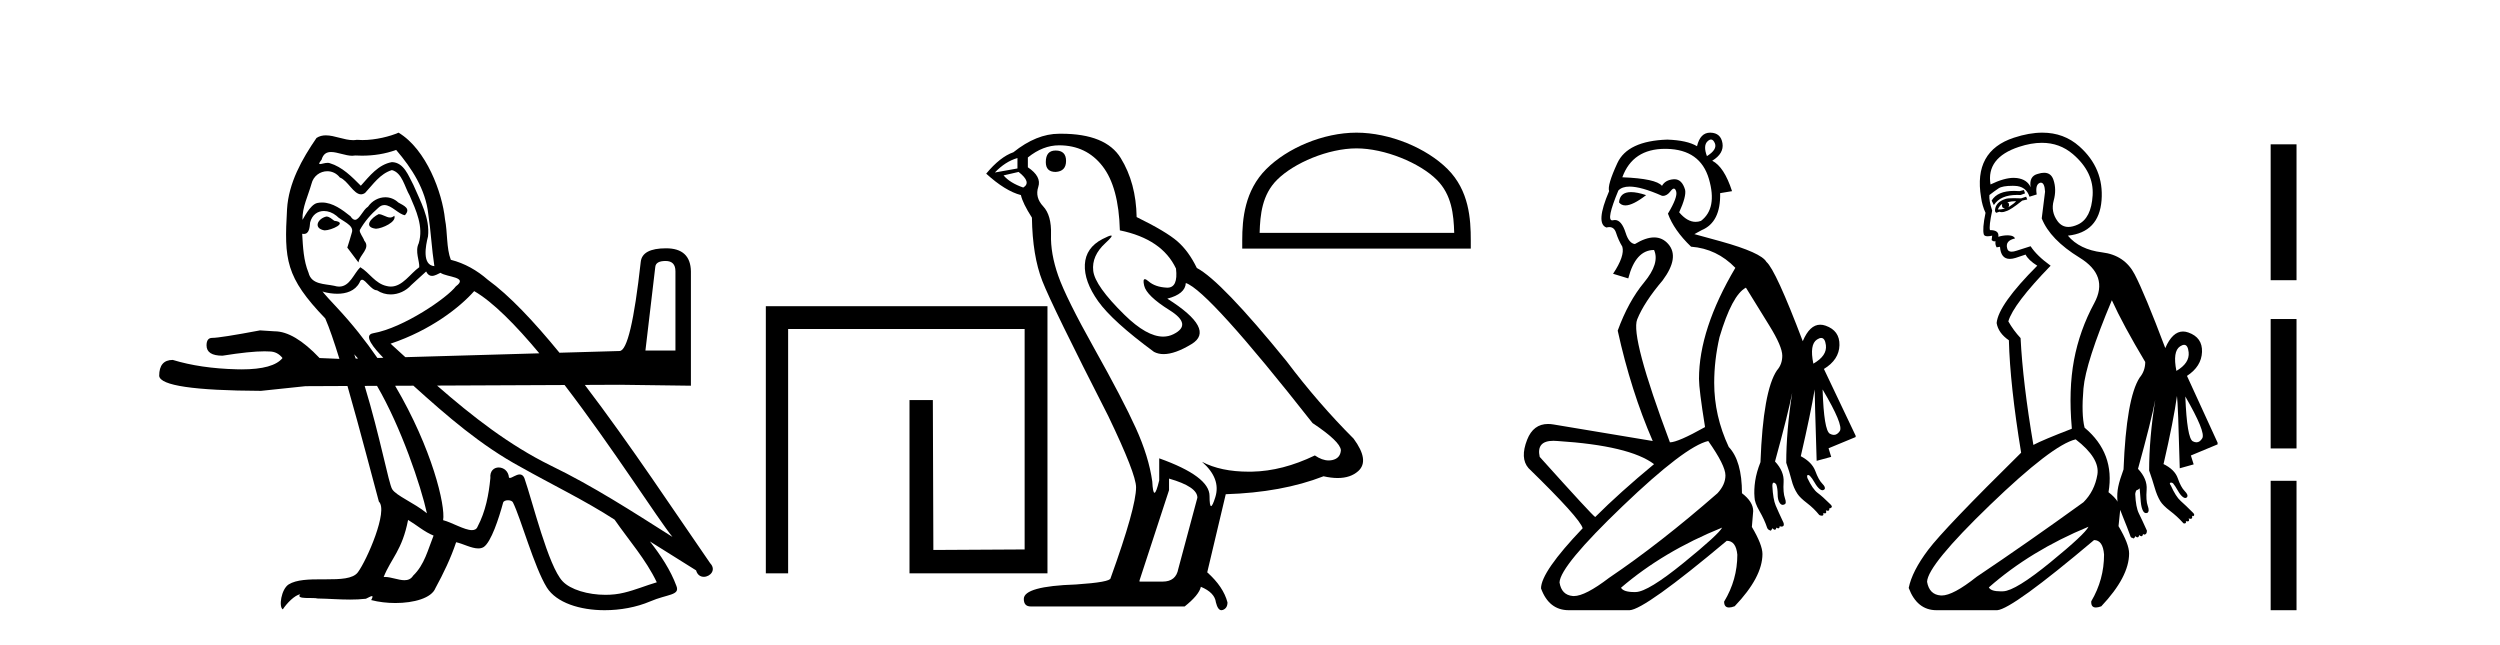
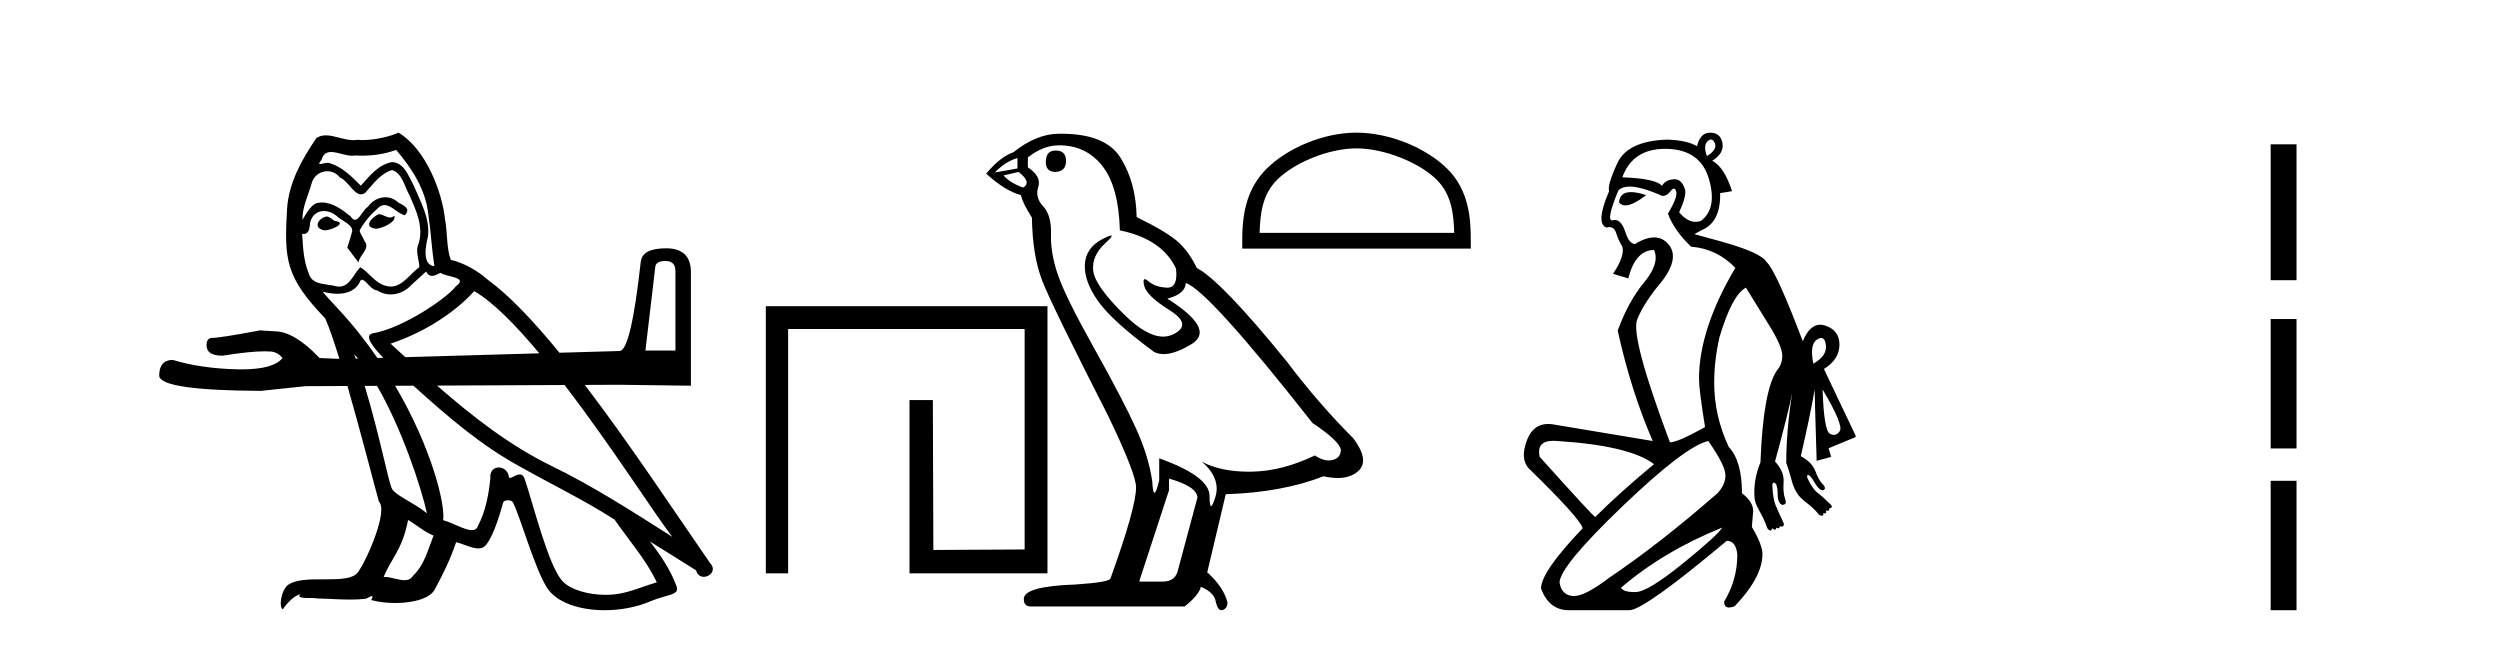
<svg xmlns="http://www.w3.org/2000/svg" width="159.0" height="41.0">
  <path d="M 24.081 13.619 C 23.625 13.839 23.068 14.447 23.912 14.548 C 24.317 14.531 25.245 14.109 25.077 13.721 L 25.077 13.721 C 24.989 13.804 24.9 13.834 24.811 13.834 C 24.572 13.834 24.326 13.619 24.081 13.619 ZM 20.755 13.771 C 20.198 13.906 19.911 14.514 20.62 14.649 C 20.631 14.65 20.644 14.651 20.657 14.651 C 21.065 14.651 22.177 14.156 21.261 14.042 C 21.109 13.94 20.957 13.771 20.755 13.771 ZM 25.195 9.534 C 26.191 10.699 27.069 12.049 27.237 13.603 C 27.406 14.717 27.457 15.831 27.626 16.928 C 26.832 16.861 27.069 15.628 27.221 15.038 C 27.356 13.873 26.731 12.792 26.292 11.762 C 25.988 11.205 25.701 10.328 24.925 10.311 C 24.064 10.463 23.507 11.189 22.949 11.813 C 22.375 11.239 21.768 10.615 20.974 10.378 C 20.933 10.363 20.886 10.357 20.837 10.357 C 20.66 10.357 20.451 10.435 20.355 10.435 C 20.273 10.435 20.274 10.377 20.451 10.159 C 20.558 9.78 20.781 9.668 21.056 9.668 C 21.458 9.668 21.972 9.907 22.405 9.907 C 22.47 9.907 22.534 9.901 22.595 9.889 C 22.737 9.897 22.88 9.901 23.023 9.901 C 23.761 9.901 24.502 9.789 25.195 9.534 ZM 24.925 10.817 C 25.583 10.986 25.735 11.898 26.056 12.438 C 26.461 13.383 26.95 14.413 26.63 15.476 C 26.376 15.983 26.697 16.624 26.663 16.996 C 26.1 17.391 25.606 18.226 24.859 18.226 C 24.777 18.226 24.692 18.216 24.604 18.194 C 23.861 18.042 23.49 17.333 22.916 16.996 C 22.5 17.397 22.254 18.228 21.57 18.228 C 21.476 18.228 21.373 18.212 21.261 18.178 C 20.637 18.042 19.809 18.11 19.624 17.35 C 19.303 16.574 19.269 15.713 19.219 14.869 L 19.219 14.869 C 19.256 14.876 19.29 14.879 19.322 14.879 C 19.663 14.879 19.694 14.483 19.725 14.143 C 19.856 13.649 20.21 13.42 20.604 13.42 C 20.869 13.42 21.152 13.524 21.396 13.721 C 21.683 14.042 22.561 14.295 22.375 14.801 C 22.291 15.105 22.19 15.426 22.088 15.747 L 22.798 16.692 C 22.865 16.202 23.591 15.797 23.169 15.308 C 23.101 15.088 22.848 14.801 22.882 14.632 C 23.186 14.092 23.591 13.619 24.064 13.214 C 24.192 13.09 24.321 13.042 24.451 13.042 C 24.903 13.042 25.358 13.635 25.752 13.687 C 26.14 13.265 25.718 13.096 25.33 12.877 C 25.089 12.65 24.798 12.546 24.509 12.546 C 24.086 12.546 23.666 12.766 23.405 13.147 C 23.084 13.339 22.861 13.98 22.58 13.98 C 22.491 13.98 22.396 13.917 22.291 13.755 C 21.776 13.342 21.158 12.879 20.482 12.879 C 20.383 12.879 20.282 12.889 20.181 12.91 C 19.703 13.009 19.274 13.976 19.237 13.976 C 19.237 13.976 19.236 13.975 19.236 13.974 C 19.219 13.181 19.59 12.472 19.809 11.695 C 19.932 11.185 20.369 10.89 20.815 10.89 C 21.107 10.89 21.402 11.016 21.616 11.29 C 22.118 11.476 22.487 12.359 22.959 12.359 C 23.042 12.359 23.129 12.332 23.22 12.269 C 23.743 11.712 24.165 11.053 24.925 10.817 ZM 42.332 16.598 C 42.749 16.598 42.958 16.816 42.958 17.254 L 42.958 22.294 L 41.049 22.294 L 41.675 16.985 C 41.695 16.727 41.914 16.598 42.332 16.598 ZM 30.158 18.515 C 31.351 19.201 32.805 20.68 34.3 22.471 L 25.78 22.716 C 25.465 22.429 25.152 22.142 24.84 21.858 C 27.406 20.997 29.246 19.545 30.158 18.515 ZM 27.102 17.266 C 27.205 17.478 27.335 17.547 27.474 17.547 C 27.655 17.547 27.851 17.427 28.014 17.35 C 28.419 17.637 29.82 17.604 28.993 18.211 C 28.47 18.92 25.673 20.854 23.73 21.195 C 23.065 21.312 23.813 22.17 24.379 22.756 L 24.002 22.767 C 23.259 21.689 22.405 20.606 21.43 19.562 C 21.248 19.365 20.456 18.53 20.525 18.53 C 20.533 18.53 20.553 18.541 20.586 18.566 C 20.852 18.635 21.152 18.683 21.449 18.683 C 22.018 18.683 22.577 18.508 22.865 17.975 C 22.909 17.843 22.964 17.792 23.028 17.792 C 23.26 17.792 23.609 18.464 23.979 18.464 C 24.248 18.643 24.548 18.726 24.846 18.726 C 25.336 18.726 25.821 18.504 26.157 18.127 C 26.478 17.84 26.782 17.553 27.102 17.266 ZM 22.527 22.533 C 22.609 22.617 22.691 22.708 22.772 22.802 L 22.624 22.806 C 22.592 22.715 22.56 22.624 22.527 22.533 ZM 23.978 24.54 C 25.51 27.171 26.764 30.883 27.153 32.645 C 26.326 31.97 25.195 31.531 24.941 31.109 C 24.718 30.745 24.17 27.756 23.193 24.544 L 23.978 24.54 ZM 35.908 24.487 C 38.962 28.47 41.866 33.043 42.768 34.148 C 40.236 32.544 37.738 30.923 35.02 29.606 C 32.392 28.316 30.028 26.473 27.797 24.523 L 35.908 24.487 ZM 25.954 33.067 C 26.495 33.388 26.984 33.827 27.575 34.063 C 27.221 34.941 27.001 35.92 26.275 36.612 C 26.139 36.832 25.944 36.901 25.722 36.901 C 25.338 36.901 24.872 36.694 24.481 36.694 C 24.454 36.694 24.428 36.695 24.401 36.697 C 24.874 35.515 25.583 34.992 25.954 33.067 ZM 26.293 24.53 C 28.417 26.448 30.587 28.335 33.129 29.708 C 35.104 30.822 37.181 31.818 39.088 33.05 C 40 34.367 41.08 35.582 41.772 37.034 C 41.08 37.237 40.405 37.524 39.696 37.693 C 39.322 37.787 38.917 37.831 38.51 37.831 C 37.395 37.831 36.274 37.499 35.78 36.967 C 34.868 36.005 33.872 31.902 33.349 30.4 C 33.274 30.231 33.169 30.174 33.054 30.174 C 32.826 30.174 32.562 30.397 32.431 30.397 C 32.404 30.397 32.383 30.388 32.369 30.366 C 32.335 29.95 32.016 29.731 31.717 29.731 C 31.421 29.731 31.146 29.946 31.188 30.4 C 31.086 31.463 30.884 32.527 30.377 33.489 C 30.315 33.653 30.186 33.716 30.015 33.716 C 29.535 33.716 28.731 33.221 28.183 33.084 C 28.338 32.162 27.491 28.547 25.13 24.535 L 26.293 24.53 ZM 25.347 8.437 C 24.816 8.673 23.887 8.908 23.053 8.908 C 22.932 8.908 22.812 8.903 22.696 8.893 C 22.617 8.907 22.537 8.913 22.456 8.913 C 21.887 8.913 21.276 8.608 20.726 8.608 C 20.516 8.608 20.316 8.652 20.13 8.774 C 19.202 10.125 18.358 11.627 18.256 13.299 C 18.071 16.506 18.155 17.62 20.687 20.254 C 20.942 20.833 21.254 21.75 21.586 22.824 L 20.324 22.771 C 19.251 21.638 18.296 21.071 17.461 21.071 C 17.163 21.051 16.855 21.031 16.537 21.012 C 14.846 21.33 13.833 21.489 13.495 21.489 C 13.256 21.489 13.136 21.648 13.136 21.966 C 13.136 22.403 13.474 22.622 14.15 22.622 C 15.311 22.437 16.202 22.344 16.822 22.344 C 16.935 22.344 17.038 22.347 17.133 22.354 C 17.471 22.354 17.75 22.493 17.968 22.771 C 17.581 23.251 16.712 23.492 15.365 23.492 C 15.261 23.492 15.154 23.49 15.045 23.487 C 13.514 23.448 12.162 23.249 10.989 22.891 C 10.413 22.891 10.124 23.229 10.124 23.905 C 10.184 24.521 12.341 24.839 16.596 24.859 L 19.43 24.561 L 22.099 24.549 C 22.921 27.405 23.755 30.668 24.097 31.902 C 24.705 32.476 23.338 35.616 22.764 36.393 C 22.451 36.823 21.628 36.844 20.744 36.844 C 20.648 36.844 20.551 36.844 20.454 36.844 C 19.659 36.844 18.854 36.861 18.358 37.169 C 17.885 37.473 17.716 38.604 17.986 38.756 C 18.239 38.368 18.746 37.845 19.1 37.794 L 19.1 37.794 C 18.763 38.148 19.945 37.98 20.198 38.064 C 20.881 38.075 21.571 38.133 22.264 38.133 C 22.599 38.133 22.935 38.119 23.27 38.081 C 23.422 38.014 23.585 37.911 23.656 37.911 C 23.711 37.911 23.711 37.973 23.608 38.165 C 24.086 38.29 24.623 38.352 25.148 38.352 C 26.328 38.352 27.448 38.037 27.693 37.406 C 28.2 36.477 28.672 35.498 29.01 34.485 C 29.441 34.577 29.983 34.88 30.417 34.88 C 30.544 34.88 30.662 34.854 30.766 34.789 C 31.238 34.468 31.728 32.966 31.998 31.97 C 32.024 31.866 32.164 31.816 32.307 31.816 C 32.443 31.816 32.581 31.862 32.623 31.953 C 33.129 32.966 33.973 36.072 34.783 37.372 C 35.395 38.335 36.877 38.809 38.454 38.809 C 39.446 38.809 40.477 38.622 41.35 38.25 C 42.448 37.777 43.258 37.878 43.022 37.271 C 42.65 36.258 42.009 35.295 41.334 34.435 L 41.334 34.435 C 42.313 35.042 43.292 35.667 44.271 36.275 C 44.352 36.569 44.555 36.686 44.762 36.686 C 45.161 36.686 45.577 36.252 45.166 35.819 C 42.987 32.67 40.076 28.261 37.195 24.481 L 39.409 24.471 L 43.942 24.531 L 43.942 17.254 C 43.922 16.28 43.395 15.792 42.361 15.792 C 41.347 15.792 40.811 16.081 40.751 16.658 C 40.334 20.415 39.886 22.304 39.409 22.324 L 35.582 22.434 C 33.958 20.447 32.39 18.782 31.019 17.789 C 30.344 17.198 29.55 16.743 28.672 16.523 C 28.385 15.78 28.47 14.784 28.301 13.94 C 28.132 12.269 27.119 9.5 25.347 8.437 Z" style="fill:#000000;stroke:none" />
  <path d="M 48.707 19.474 L 48.707 36.462 L 50.125 36.462 L 50.125 20.925 L 65.167 20.925 L 65.167 34.945 L 59.362 34.978 L 59.329 25.445 L 57.844 25.445 L 57.844 36.462 L 66.619 36.462 L 66.619 19.474 Z" style="fill:#000000;stroke:none" />
  <path d="M 67.138 9.573 Q 66.513 9.573 66.513 10.309 Q 66.513 10.935 67.138 10.935 Q 67.801 10.898 67.801 10.235 Q 67.801 9.573 67.138 9.573 ZM 64.71 10.051 L 64.71 10.714 L 63.274 10.971 Q 63.937 10.272 64.71 10.051 ZM 64.783 10.935 Q 65.63 11.597 65.078 11.928 Q 64.231 11.634 63.826 11.155 L 64.783 10.935 ZM 67.359 9.242 Q 69.089 9.242 70.119 10.567 Q 71.15 11.891 71.223 14.651 Q 73.91 15.203 74.793 17.08 Q 74.936 18.296 74.245 18.296 Q 74.225 18.296 74.204 18.294 Q 73.468 18.258 73.045 17.89 Q 72.891 17.756 72.812 17.756 Q 72.675 17.756 72.769 18.166 Q 72.916 18.81 74.388 19.73 Q 75.86 20.65 74.627 21.257 Q 74.321 21.408 73.976 21.408 Q 72.929 21.408 71.518 20.024 Q 69.641 18.184 69.53 17.227 Q 69.42 16.271 70.303 15.461 Q 70.828 14.98 70.664 14.98 Q 70.552 14.98 70.119 15.203 Q 69.052 15.755 68.997 16.823 Q 68.942 17.89 69.843 19.159 Q 70.745 20.429 73.394 22.379 Q 73.665 22.521 74.008 22.521 Q 74.735 22.521 75.786 21.882 Q 77.332 20.944 74.241 18.994 Q 75.382 18.699 75.418 18 Q 76.854 18.478 83.477 26.906 Q 85.244 28.083 85.281 28.635 Q 85.244 29.15 84.729 29.261 Q 84.618 29.284 84.504 29.284 Q 84.087 29.284 83.625 28.966 Q 81.564 29.96 79.632 29.997 Q 79.53 29.999 79.43 29.999 Q 77.634 29.999 76.449 29.371 L 76.449 29.371 Q 77.663 30.438 77.295 31.616 Q 77.117 32.187 77.025 32.187 Q 76.927 32.187 76.927 31.542 Q 76.927 30.291 73.726 29.15 L 73.726 30.549 Q 73.537 31.34 73.426 31.34 Q 73.32 31.34 73.284 30.622 Q 73.063 29.04 72.235 27.218 Q 71.407 25.397 69.604 22.177 Q 67.801 18.957 67.304 17.54 Q 66.807 16.123 66.844 14.909 Q 66.881 13.695 66.347 13.124 Q 65.814 12.554 66.034 11.891 Q 66.255 11.229 65.372 10.64 L 65.372 10.015 Q 66.329 9.242 67.359 9.242 ZM 74.351 30.438 Q 76.154 30.954 76.154 31.653 L 74.94 36.179 Q 74.793 36.989 73.946 36.989 L 72.474 36.989 L 72.474 36.915 L 74.351 31.174 L 74.351 30.438 ZM 67.492 8.505 Q 67.426 8.505 67.359 8.506 Q 65.924 8.506 64.452 9.683 Q 63.606 9.978 62.722 11.045 Q 63.937 12.149 64.93 12.407 Q 65.041 12.922 65.63 13.842 Q 65.666 16.271 66.292 17.871 Q 66.918 19.472 70.487 26.464 Q 72.254 30.144 72.254 30.99 Q 72.254 32.278 70.634 36.768 Q 70.634 37.026 68.426 37.173 Q 65.114 37.283 65.114 38.093 Q 65.114 38.571 65.556 38.571 L 75.345 38.571 Q 76.265 37.835 76.375 37.32 Q 77.258 37.688 77.332 38.313 Q 77.456 38.809 77.684 38.809 Q 77.727 38.809 77.774 38.792 Q 78.068 38.681 78.068 38.313 Q 77.81 37.32 76.78 36.4 L 77.958 31.432 Q 81.527 31.322 84.177 30.291 Q 84.667 30.402 85.076 30.402 Q 85.894 30.402 86.385 29.96 Q 87.121 29.298 86.09 27.899 Q 83.845 25.654 81.821 22.968 Q 77.663 17.853 76.118 17.043 Q 75.602 15.976 74.885 15.351 Q 74.167 14.725 72.29 13.805 Q 72.254 11.634 71.278 10.051 Q 70.325 8.505 67.492 8.505 Z" style="fill:#000000;stroke:none" />
  <path d="M 86.274 9.437 C 88.062 9.437 90.299 10.356 91.382 11.439 C 92.33 12.386 92.454 13.642 92.488 14.809 L 80.112 14.809 C 80.147 13.642 80.27 12.386 81.218 11.439 C 82.301 10.356 84.486 9.437 86.274 9.437 ZM 86.274 8.437 C 84.153 8.437 81.871 9.417 80.533 10.754 C 79.161 12.126 79.006 13.932 79.006 15.283 L 79.006 15.81 L 93.542 15.81 L 93.542 15.283 C 93.542 13.932 93.439 12.126 92.067 10.754 C 90.73 9.417 88.395 8.437 86.274 8.437 Z" style="fill:#000000;stroke:none" />
  <path d="M 108.821 8.873 Q 108.965 8.873 109.065 9.11 Q 109.233 9.509 108.561 9.93 Q 108.309 9.257 108.603 8.984 Q 108.722 8.873 108.821 8.873 ZM 103.733 12.218 Q 103.024 12.218 102.97 12.872 Q 103.117 13.064 103.374 13.064 Q 103.848 13.064 104.693 12.41 Q 104.117 12.218 103.733 12.218 ZM 105.902 9.466 Q 105.949 9.466 105.996 9.467 Q 108.14 9.509 108.687 11.38 Q 109.233 13.251 108.182 14.049 Q 108.011 14.11 107.842 14.11 Q 107.306 14.11 106.795 13.503 Q 107.258 12.494 107.173 12.074 Q 106.975 11.399 106.495 11.399 Q 106.467 11.399 106.438 11.401 Q 105.912 11.443 105.702 11.821 Q 105.324 11.359 103.18 11.275 Q 103.838 9.466 105.902 9.466 ZM 115.828 21.494 Q 116.07 21.494 116.127 21.952 Q 116.212 22.625 115.329 23.129 Q 115.077 21.91 115.56 21.595 Q 115.714 21.494 115.828 21.494 ZM 115.917 24.769 L 115.917 24.769 Q 117.262 27.039 117.01 27.417 Q 116.848 27.66 116.634 27.66 Q 116.515 27.66 116.38 27.585 Q 116.001 27.375 115.917 24.769 ZM 103.641 11.867 Q 104.379 11.867 105.702 12.452 Q 105.735 12.457 105.767 12.457 Q 106.024 12.457 106.249 12.158 Q 106.371 11.995 106.459 11.995 Q 106.552 11.995 106.606 12.179 Q 106.711 12.536 106.081 13.587 Q 106.459 14.638 107.552 15.689 Q 109.191 15.815 110.368 17.034 Q 108.056 20.943 108.056 24.096 Q 108.056 24.769 108.435 27.123 L 108.435 27.165 Q 106.711 28.132 106.207 28.132 Q 103.684 21.406 104.126 20.313 Q 104.567 19.22 105.744 17.833 Q 106.837 16.361 106.102 15.521 Q 105.734 15.1 105.203 15.1 Q 104.672 15.1 103.979 15.521 Q 103.6 15.479 103.39 14.806 Q 103.131 13.992 102.709 13.992 Q 102.652 13.992 102.591 14.007 Q 102.562 14.015 102.537 14.015 Q 102.136 14.015 102.928 12.116 Q 103.16 11.867 103.641 11.867 ZM 98.799 28.035 Q 98.922 28.035 99.06 28.048 Q 103.642 28.342 105.198 29.519 Q 103.012 31.327 101.456 32.882 Q 101.288 32.798 97.925 29.057 Q 97.698 28.035 98.799 28.035 ZM 109.528 33.555 Q 109.317 33.975 107.068 35.804 Q 104.819 37.632 104.042 37.653 Q 103.99 37.655 103.941 37.655 Q 103.253 37.655 103.096 37.38 Q 105.786 35.068 109.528 33.555 ZM 108.645 28.048 Q 109.738 29.603 109.738 30.234 Q 109.738 30.822 109.233 31.369 Q 105.576 34.564 102.339 36.749 Q 100.82 37.909 100.1 37.909 Q 100.062 37.909 100.027 37.906 Q 99.312 37.842 99.186 37.044 Q 99.228 35.993 103.201 32.188 Q 107.173 28.384 108.645 28.048 ZM 108.762 8.437 Q 108.135 8.437 107.93 9.299 Q 107.3 8.921 106.038 8.879 Q 103.516 8.963 102.865 10.371 Q 102.213 11.779 102.339 12.158 Q 101.456 14.217 102.171 14.47 Q 102.27 14.443 102.355 14.443 Q 102.665 14.443 102.781 14.806 Q 102.928 15.268 103.18 15.689 Q 103.348 16.277 102.591 17.412 L 103.558 17.707 Q 104.021 15.899 105.198 15.899 Q 105.576 16.74 104.567 17.959 Q 103.558 19.178 102.886 21.028 Q 103.726 24.853 105.114 28.048 L 98.808 26.997 Q 98.623 26.965 98.456 26.965 Q 97.519 26.965 97.127 27.964 Q 96.664 29.141 97.211 29.771 Q 100.49 32.966 100.658 33.597 Q 98.009 36.371 98.009 37.422 Q 98.514 38.809 99.775 38.809 L 103.642 38.809 Q 104.609 38.767 109.822 34.395 Q 110.41 34.395 110.494 35.278 Q 110.494 36.876 109.654 38.263 Q 109.654 38.637 109.969 38.637 Q 110.114 38.637 110.326 38.557 Q 112.092 36.707 112.092 35.236 Q 112.092 34.648 111.419 33.513 L 111.503 32.504 Q 111.503 31.915 110.789 31.369 Q 110.789 29.309 109.948 28.426 Q 109.023 26.45 109.023 24.348 Q 109.023 22.919 109.359 21.448 Q 110.158 18.757 111.041 18.295 Q 111.714 19.388 112.533 20.712 Q 113.353 22.036 113.353 22.625 Q 113.353 23.171 113.017 23.55 Q 112.134 24.853 111.966 29.393 Q 111.714 30.024 111.629 30.591 Q 111.545 31.159 111.587 31.621 Q 111.587 31.957 111.903 32.504 Q 112.218 33.05 112.386 33.555 Q 112.428 33.681 112.554 33.723 Q 112.578 33.747 112.602 33.747 Q 112.662 33.747 112.722 33.597 Q 112.818 33.692 112.879 33.692 Q 112.952 33.692 112.975 33.555 Q 113.053 33.602 113.103 33.602 Q 113.185 33.602 113.185 33.471 Q 113.248 33.492 113.3 33.492 Q 113.353 33.492 113.395 33.471 Q 113.479 33.429 113.437 33.26 Q 113.101 32.546 112.933 32.146 Q 112.764 31.747 112.722 30.906 Q 112.722 30.696 112.807 30.696 Q 112.891 30.696 112.975 30.822 Q 113.059 31.074 113.059 31.432 Q 113.059 31.789 113.185 31.978 Q 113.272 32.109 113.38 32.109 Q 113.427 32.109 113.479 32.083 Q 113.647 32.041 113.521 31.684 Q 113.395 31.327 113.437 30.654 Q 113.479 29.981 112.891 29.351 Q 113.731 26.282 113.984 24.979 L 113.984 24.979 Q 113.605 27.417 113.605 29.435 Q 113.815 30.024 113.942 30.528 Q 114.068 31.032 114.32 31.411 Q 114.488 31.663 114.929 31.999 Q 115.371 32.336 115.707 32.756 Q 115.791 32.798 115.875 32.798 Q 116.001 32.798 115.959 32.63 L 115.959 32.63 Q 116.022 32.651 116.064 32.651 Q 116.191 32.651 116.127 32.462 L 116.127 32.462 Q 116.2 32.486 116.248 32.486 Q 116.368 32.486 116.338 32.336 Q 116.422 32.336 116.485 32.273 Q 116.548 32.209 116.422 32.083 Q 115.917 31.579 115.602 31.348 Q 115.287 31.116 114.95 30.402 Q 114.908 30.234 114.971 30.213 Q 114.984 30.208 114.997 30.208 Q 115.051 30.208 115.119 30.276 Q 115.245 30.402 115.413 30.696 Q 115.581 30.99 115.749 31.116 Q 115.833 31.18 115.907 31.18 Q 115.98 31.18 116.043 31.116 Q 116.127 30.99 115.896 30.759 Q 115.665 30.528 115.455 29.96 Q 115.245 29.393 114.53 29.015 Q 115.161 26.282 115.413 24.769 Q 115.413 25.231 115.539 29.309 L 116.464 29.057 L 116.296 28.51 L 118.019 27.796 L 118.019 27.711 L 116.001 23.466 Q 116.968 22.877 116.989 21.952 Q 117.01 21.028 116.106 20.712 Q 115.93 20.651 115.768 20.651 Q 115.096 20.651 114.656 21.7 Q 112.933 17.16 112.344 16.656 Q 112.008 16.067 109.444 15.352 L 107.762 14.89 L 108.224 14.638 Q 109.444 14.133 109.401 12.284 L 110.158 12.158 Q 109.654 10.602 108.897 10.224 Q 109.654 9.761 109.549 9.11 Q 109.444 8.458 108.792 8.437 Q 108.777 8.437 108.762 8.437 Z" style="fill:#000000;stroke:none" />
-   <path d="M 128.721 12.085 L 128.438 12.156 Q 128.262 12.142 128.102 12.142 Q 127.037 12.142 126.668 12.758 L 126.809 13.041 Q 127.228 12.397 128.29 12.397 Q 128.396 12.397 128.509 12.404 L 128.792 12.298 L 128.721 12.085 ZM 128.225 12.793 Q 128.119 12.935 127.73 13.182 Q 127.801 13.076 127.765 12.97 Q 127.765 12.899 127.659 12.864 Q 127.942 12.793 128.225 12.793 ZM 127.34 12.97 Q 127.305 13.041 127.34 13.147 Q 127.34 13.218 127.517 13.253 Q 127.34 13.324 127.057 13.324 Q 127.199 13.041 127.34 12.97 ZM 128.862 12.51 L 128.544 12.616 Q 128.284 12.604 128.088 12.604 Q 127.694 12.604 127.553 12.651 Q 126.88 12.864 126.88 13.43 L 126.951 13.536 L 127.163 13.466 Q 127.234 13.494 127.316 13.494 Q 127.44 13.494 127.588 13.43 Q 127.871 13.359 128.615 12.758 L 128.933 12.687 L 128.862 12.51 ZM 129.864 9.083 Q 130.995 9.083 131.836 9.802 Q 133.181 10.952 133.092 12.421 Q 133.004 13.89 132.154 14.28 Q 131.821 14.433 131.55 14.433 Q 131.131 14.433 130.862 14.067 Q 130.42 13.466 130.615 12.758 Q 130.809 12.05 130.597 11.43 Q 130.445 10.988 130.005 10.988 Q 129.828 10.988 129.606 11.059 Q 129.039 11.2 129.146 11.908 Q 128.933 11.413 128.278 11.324 Q 128.179 11.311 128.071 11.311 Q 127.468 11.311 126.597 11.731 Q 126.314 10.032 128.402 9.342 Q 129.185 9.083 129.864 9.083 ZM 138.911 21.931 Q 139.15 21.931 139.198 22.403 Q 139.269 23.093 138.419 23.589 Q 138.172 22.35 138.65 22.031 Q 138.8 21.931 138.911 21.931 ZM 138.986 25.217 Q 140.295 27.483 140.065 27.872 Q 139.912 28.131 139.696 28.131 Q 139.588 28.131 139.464 28.067 Q 139.092 27.872 138.986 25.217 ZM 129.802 11.618 Q 130.034 11.618 130.066 12.191 L 129.854 13.89 Q 130.385 15.235 132.261 16.386 Q 134.137 17.536 133.199 19.271 Q 132.261 21.005 131.907 22.899 Q 131.553 24.792 131.765 27.199 L 131.765 27.27 Q 129.924 27.978 129.323 28.297 Q 128.65 24.332 128.509 21.501 Q 128.048 21.005 127.73 20.439 Q 128.048 19.341 130.42 16.899 Q 129.535 16.262 129.146 15.66 L 128.261 15.943 Q 128.071 16.007 127.94 16.007 Q 127.705 16.007 127.659 15.802 Q 127.517 15.306 128.155 15.165 Q 128.084 14.988 127.765 14.97 Q 127.72 14.967 127.673 14.967 Q 127.396 14.967 127.093 15.058 Q 127.163 14.634 126.562 14.634 Q 126.491 14.386 126.703 13.395 Q 126.491 12.758 126.526 12.404 Q 126.845 12.156 127.11 11.979 Q 127.352 11.818 127.988 11.818 Q 128.052 11.818 128.119 11.82 Q 128.862 11.837 129.075 12.51 L 129.535 12.368 Q 129.429 11.731 129.747 11.625 Q 129.776 11.618 129.802 11.618 ZM 134.314 19.094 Q 135.021 20.651 136.437 23.023 Q 136.437 23.589 136.083 24.014 Q 135.234 25.323 135.057 29.854 Q 134.809 30.527 134.721 30.951 Q 134.632 31.376 134.667 31.836 Q 134.675 31.872 134.684 31.912 L 134.684 31.912 Q 134.499 31.609 134.101 31.305 Q 134.526 28.828 132.579 27.199 Q 132.367 26.35 132.508 24.704 Q 132.65 23.058 134.314 19.094 ZM 134.684 31.912 Q 134.684 31.912 134.684 31.912 L 134.684 31.912 Q 134.684 31.912 134.684 31.912 ZM 132.827 33.5 Q 132.614 33.96 130.402 35.765 Q 128.19 37.57 127.411 37.606 Q 127.325 37.61 127.246 37.61 Q 126.617 37.61 126.491 37.358 Q 129.146 35.022 132.827 33.5 ZM 132.013 27.943 Q 133.57 29.146 133.393 30.19 Q 133.216 31.235 132.508 31.942 Q 128.933 34.526 125.712 36.686 Q 124.219 37.874 123.49 37.874 Q 123.459 37.874 123.429 37.871 Q 122.704 37.818 122.562 37.004 Q 122.597 35.942 126.562 32.119 Q 130.526 28.297 132.013 27.943 ZM 129.893 8.437 Q 129.06 8.437 128.084 8.758 Q 125.5 9.607 125.995 12.545 Q 126.066 13.076 126.279 13.536 Q 126.066 14.563 126.172 14.917 Q 126.217 15.027 126.413 15.027 Q 126.531 15.027 126.703 14.988 L 126.703 14.988 L 126.668 15.271 Q 126.748 15.35 126.847 15.35 Q 126.88 15.35 126.916 15.342 L 126.916 15.342 Q 126.88 15.554 126.986 15.731 L 127.199 15.696 Q 127.254 16.466 127.823 16.466 Q 127.985 16.466 128.19 16.403 L 128.827 16.191 Q 129.004 16.545 129.57 16.899 Q 127.093 19.377 126.986 20.545 Q 127.093 21.182 127.765 21.642 Q 127.836 24.474 128.544 28.792 Q 123.659 33.606 122.633 34.969 Q 121.606 36.332 121.394 37.393 Q 121.925 38.809 123.164 38.809 L 127.022 38.809 Q 127.978 38.739 133.181 34.349 Q 133.747 34.349 133.818 35.27 Q 133.818 36.863 133.004 38.243 Q 132.979 38.637 133.297 38.637 Q 133.436 38.637 133.641 38.562 Q 135.411 36.686 135.411 35.199 Q 135.411 34.597 134.738 33.464 L 134.844 32.438 Q 134.844 32.432 134.844 32.425 L 134.844 32.425 Q 134.919 32.631 135.021 32.88 Q 135.305 33.571 135.482 34.066 Q 135.517 34.208 135.623 34.208 Q 135.659 34.243 135.69 34.243 Q 135.753 34.243 135.8 34.102 Q 135.889 34.175 135.946 34.175 Q 136.027 34.175 136.048 34.031 Q 136.136 34.105 136.194 34.105 Q 136.275 34.105 136.296 33.96 Q 136.336 34 136.382 34 Q 136.417 34 136.455 33.978 Q 136.543 33.925 136.543 33.748 Q 136.225 33.04 136.03 32.65 Q 135.836 32.261 135.8 31.412 Q 135.836 31.199 135.906 31.164 Q 135.977 31.164 136.083 31.058 Q 136.119 31.553 136.154 31.925 Q 136.19 32.296 136.296 32.491 Q 136.374 32.634 136.49 32.634 Q 136.532 32.634 136.579 32.615 Q 136.72 32.509 136.597 32.173 Q 136.473 31.836 136.526 31.146 Q 136.579 30.456 135.977 29.819 Q 136.827 26.739 137.074 25.43 L 137.074 25.43 Q 136.685 27.872 136.685 29.925 Q 136.897 30.527 137.039 31.022 Q 137.181 31.518 137.393 31.872 Q 137.57 32.155 138.012 32.491 Q 138.455 32.827 138.809 33.217 Q 138.862 33.296 138.915 33.296 Q 138.933 33.296 138.95 33.288 Q 139.057 33.288 139.021 33.146 L 139.021 33.146 Q 139.084 33.162 139.128 33.162 Q 139.281 33.162 139.198 32.969 L 139.198 32.969 Q 139.275 32.998 139.326 32.998 Q 139.462 32.998 139.411 32.792 L 139.411 32.792 Q 139.446 32.827 139.477 32.827 Q 139.508 32.827 139.534 32.792 Q 139.588 32.721 139.481 32.615 Q 138.986 32.119 138.685 31.854 Q 138.384 31.588 138.066 30.881 Q 137.959 30.739 138.03 30.704 Q 138.054 30.692 138.081 30.692 Q 138.136 30.692 138.207 30.739 Q 138.349 30.916 138.508 31.199 Q 138.667 31.482 138.827 31.606 Q 138.912 31.673 138.983 31.673 Q 139.043 31.673 139.092 31.624 Q 139.198 31.482 138.95 31.235 Q 138.703 30.987 138.508 30.42 Q 138.313 29.854 137.57 29.5 L 137.605 29.5 Q 138.242 26.739 138.455 25.182 Q 138.526 25.677 138.632 29.783 L 139.517 29.535 L 139.34 28.969 L 141.039 28.261 L 141.039 28.155 L 139.092 23.907 Q 140.012 23.306 140.048 22.385 Q 140.083 21.465 139.18 21.147 Q 139.004 21.084 138.84 21.084 Q 138.167 21.084 137.712 22.138 Q 136.402 18.669 135.765 17.448 Q 135.128 16.226 133.694 16.05 Q 132.261 15.873 131.517 14.988 Q 133.499 14.775 133.659 12.74 Q 133.818 10.705 132.243 9.307 Q 131.263 8.437 129.893 8.437 Z" style="fill:#000000;stroke:none" />
  <path d="M 144.414 9.179 L 144.414 17.821 L 146.059 17.821 L 146.059 9.179 L 144.414 9.179 M 144.414 20.29 L 144.414 28.521 L 146.059 28.521 L 146.059 20.29 L 144.414 20.29 M 144.414 30.579 L 144.414 38.809 L 146.059 38.809 L 146.059 30.579 L 144.414 30.579 Z" style="fill:#000000;stroke:none" />
</svg>